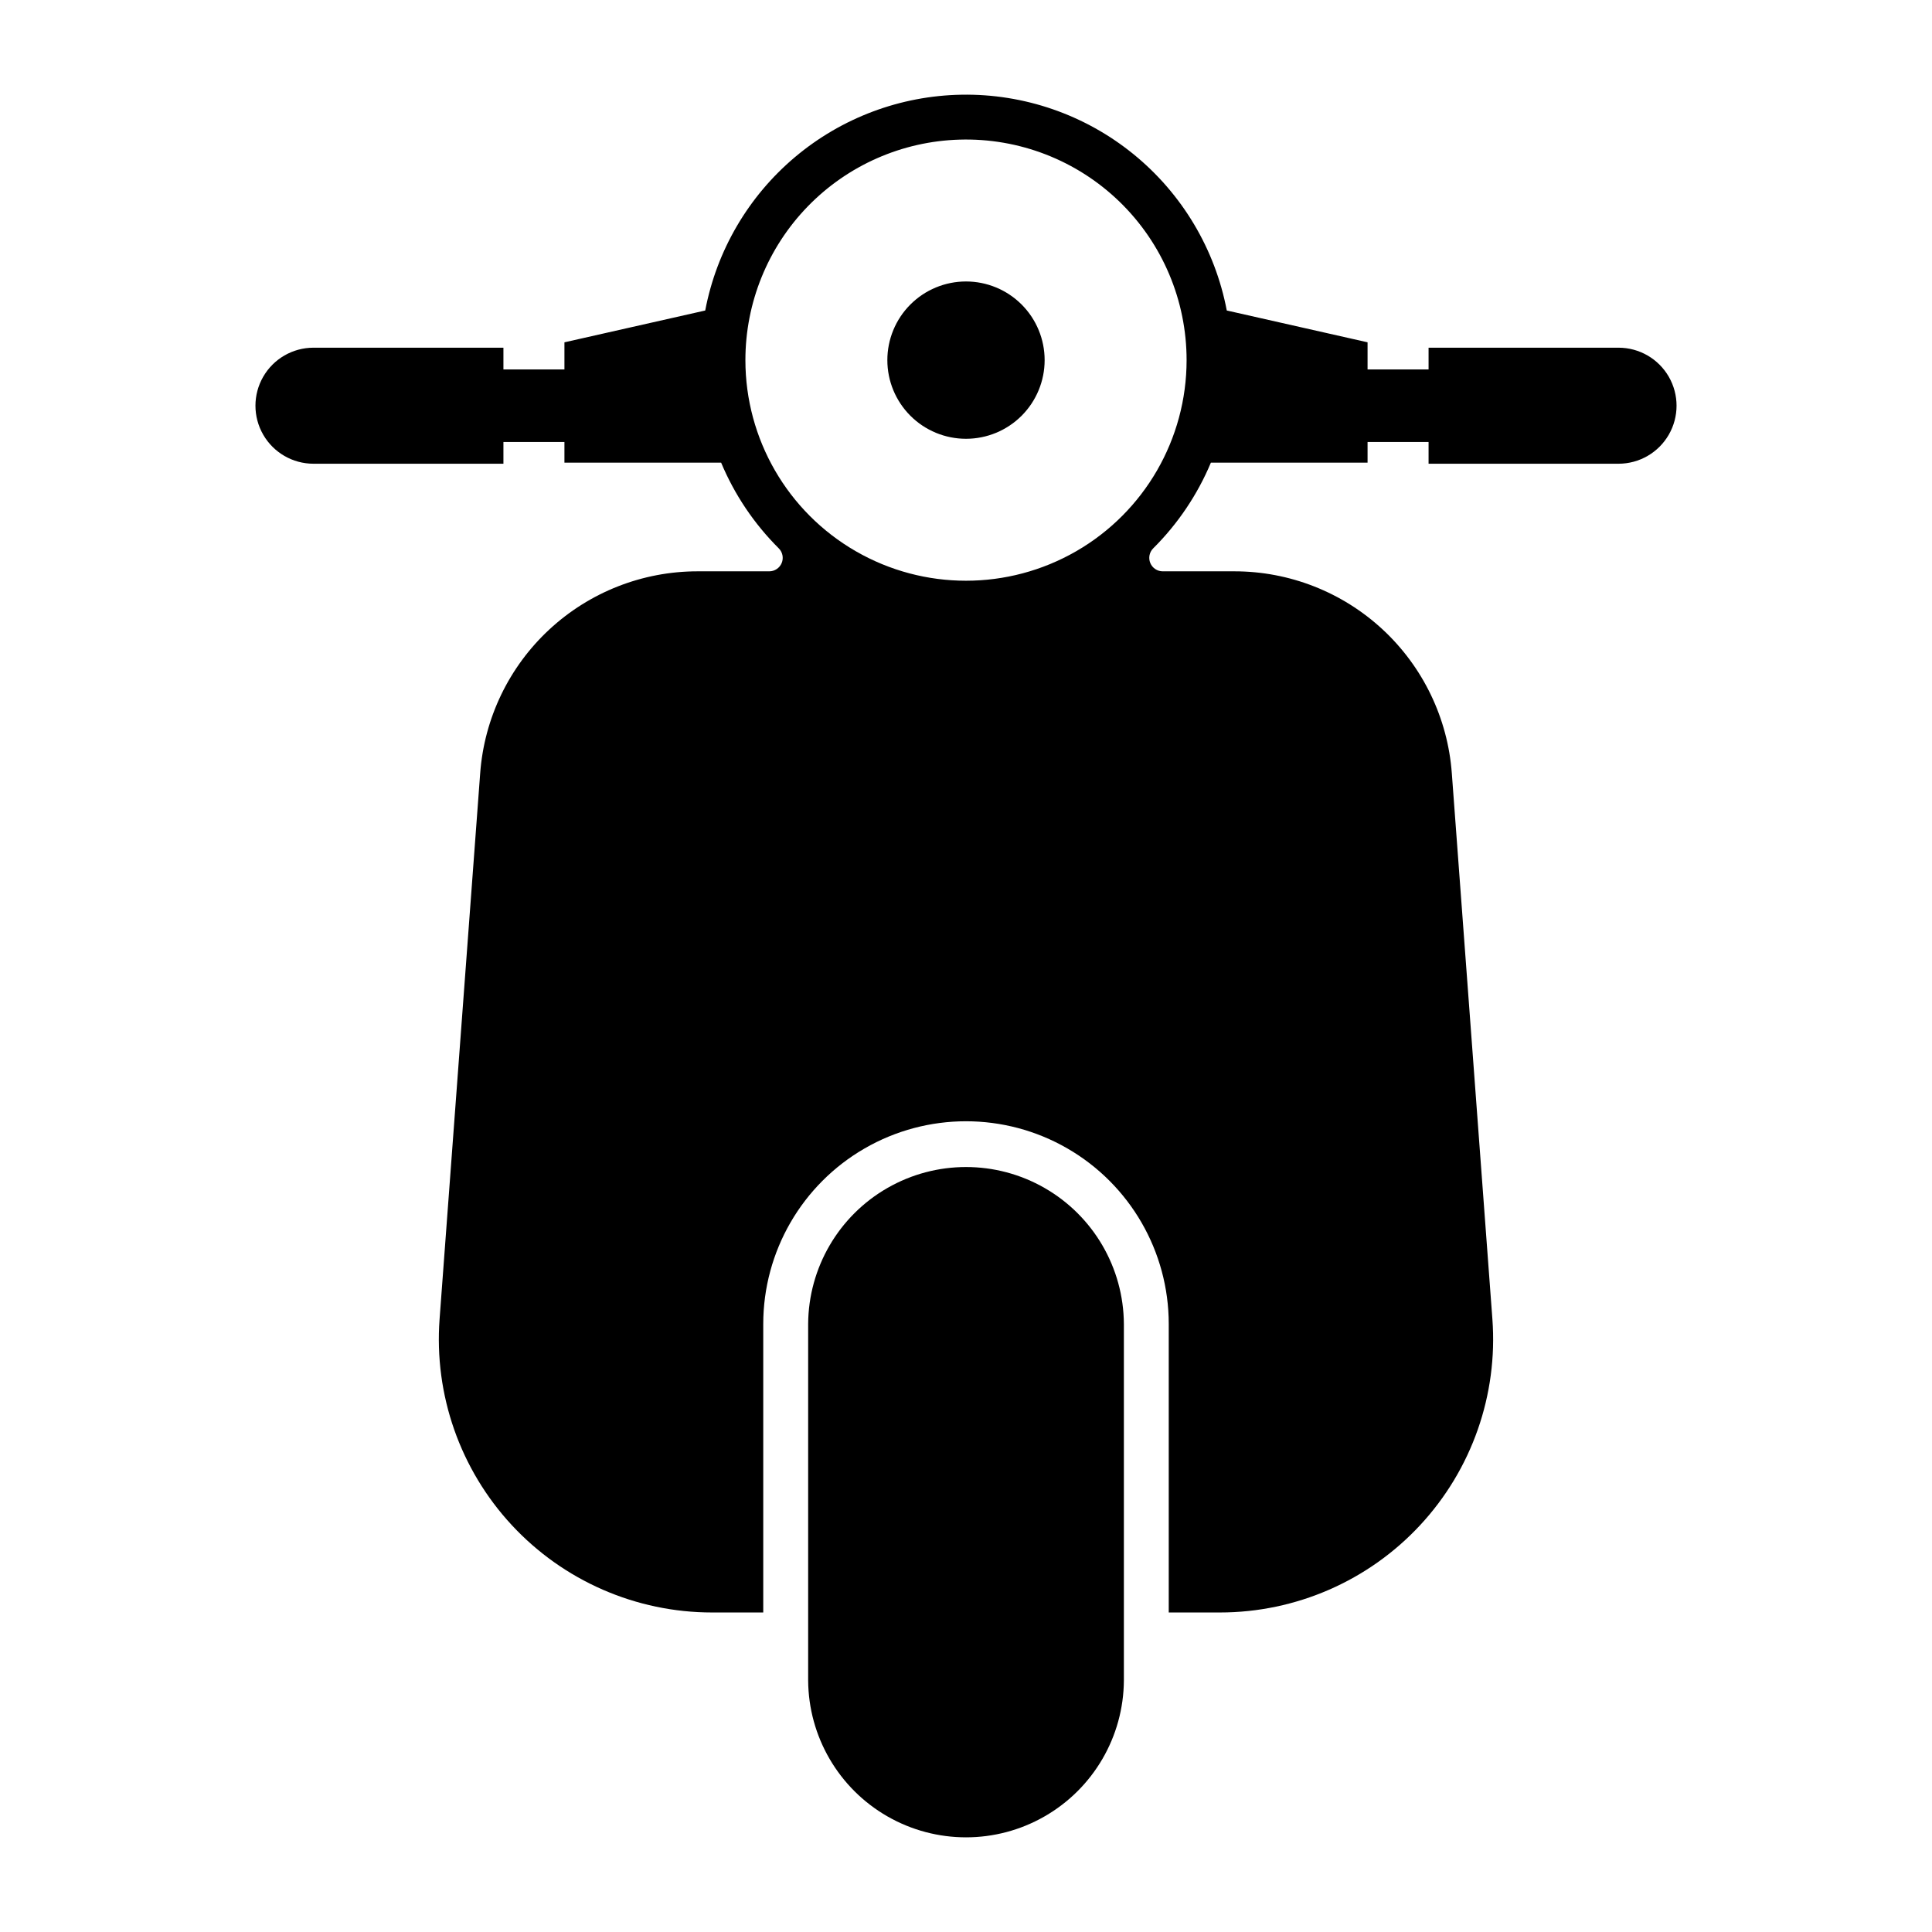
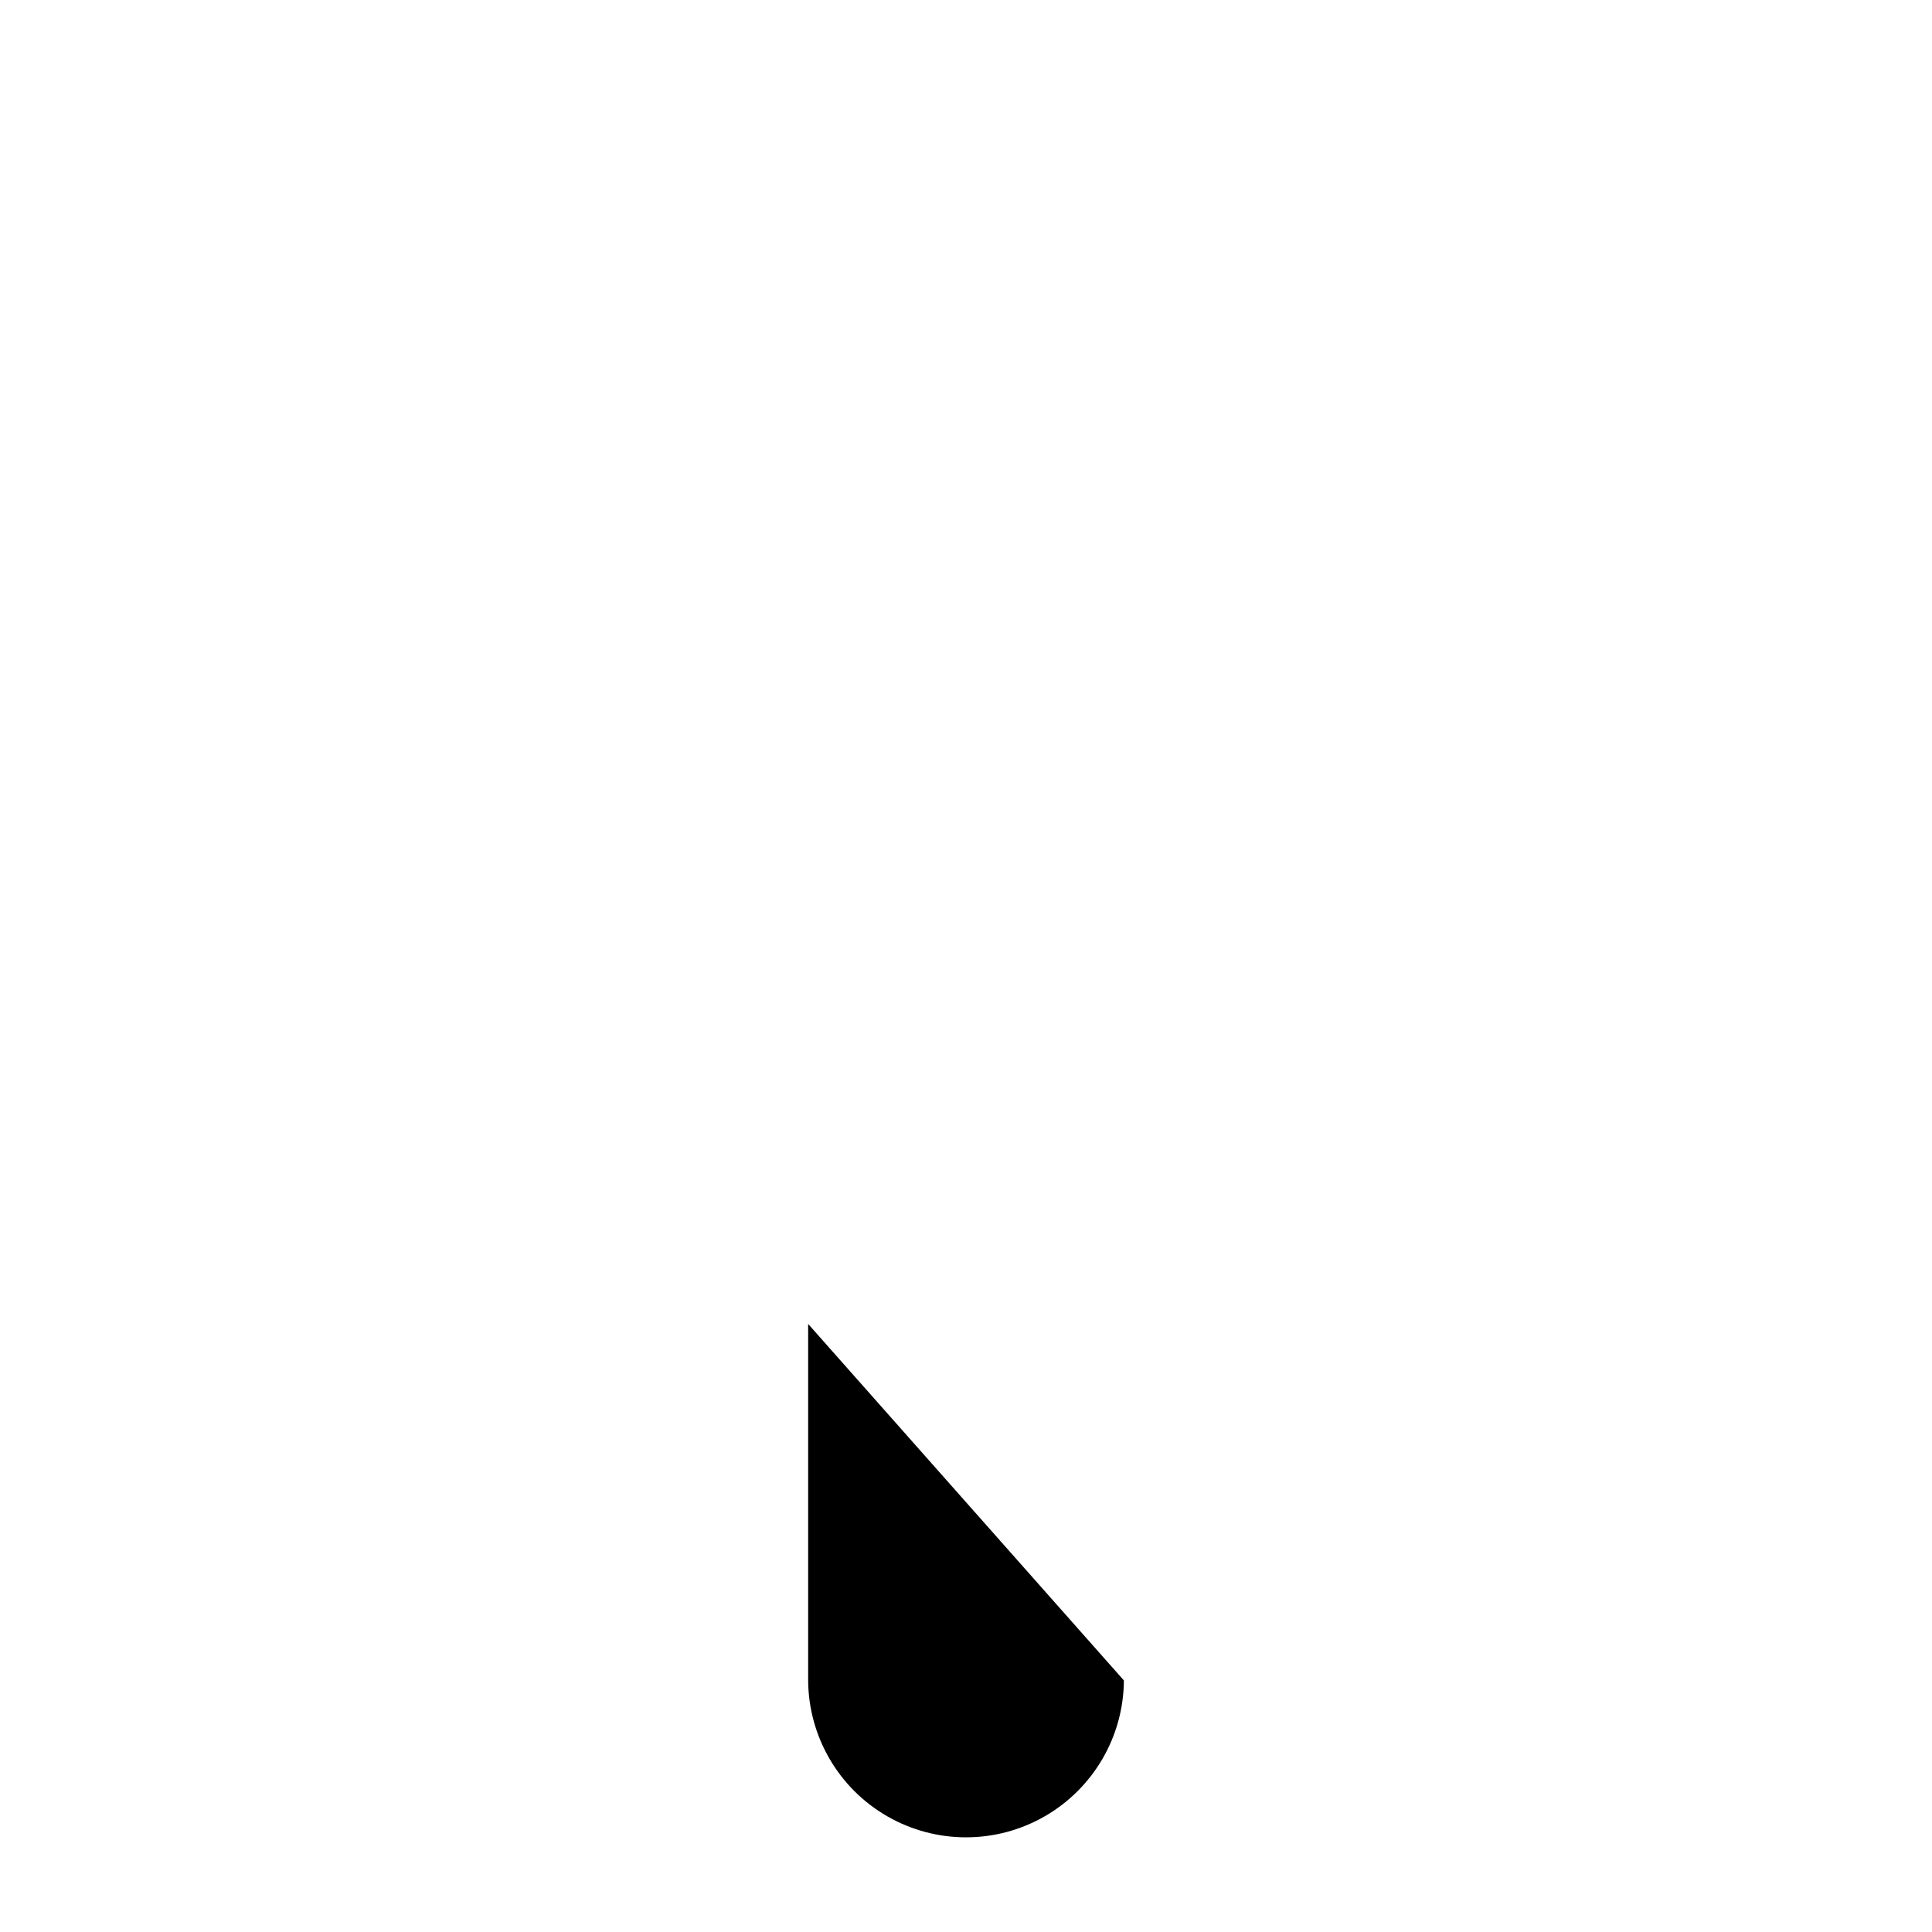
<svg xmlns="http://www.w3.org/2000/svg" fill="#000000" width="800px" height="800px" version="1.1" viewBox="144 144 512 512">
  <g>
-     <path d="m398.78 169.1c-16.164 0.281-31.738 6.117-44.105 16.535-12.363 10.414-20.762 24.77-23.785 40.652l-37.309 8.43v7.191h-16.168v-5.762l-50.363-0.004c-5.488 0.008-10.555 2.941-13.297 7.695-2.742 4.754-2.742 10.605 0 15.359 2.742 4.754 7.809 7.688 13.297 7.695h50.363v-5.762h16.168v5.477h41.527l-0.004-0.004c3.555 8.492 8.742 16.207 15.266 22.703 1.027 1.016 1.34 2.555 0.789 3.891-0.551 1.336-1.855 2.207-3.301 2.207h-19c-14.574 0-28.613 5.512-39.297 15.43s-17.223 23.508-18.305 38.043l-10.762 144.67c-1.492 20.082 5.445 39.875 19.145 54.633 13.699 14.758 32.926 23.141 53.062 23.141h13.566v-76.461c0.008-19.191 10.246-36.922 26.871-46.52 16.621-9.594 37.098-9.594 53.719 0 16.621 9.598 26.863 27.328 26.871 46.52v76.461h13.566c20.133 0 39.359-8.387 53.059-23.145 13.699-14.754 20.637-34.551 19.141-54.629l-10.754-144.67c-1.082-14.535-7.621-28.125-18.305-38.043s-24.723-15.43-39.297-15.43h-19c-1.449 0.004-2.754-0.867-3.305-2.207-0.551-1.336-0.242-2.875 0.785-3.891 6.527-6.496 11.719-14.207 15.277-22.703h41.52v-5.477h16.168v5.762h50.363v0.004c5.488-0.008 10.555-2.941 13.297-7.695 2.742-4.754 2.742-10.609 0-15.359-2.742-4.754-7.809-7.688-13.297-7.695h-50.363v5.762h-16.168v-7.191l-37.309-8.43v0.004c-3.102-16.293-11.859-30.965-24.727-41.43-12.867-10.465-29.02-16.047-45.602-15.758zm-0.488 11.902c15.793-0.465 31.102 5.488 42.438 16.496 11.336 11.008 17.73 26.137 17.73 41.938 0 20.887-11.141 40.188-29.23 50.633-18.09 10.441-40.375 10.441-58.461 0-18.09-10.445-29.23-29.746-29.23-50.633 0-15.207 5.926-29.82 16.523-40.73 10.594-10.91 25.027-17.262 40.23-17.703z" />
-     <path d="m420.84 239.44c0-5.531-2.195-10.832-6.102-14.742-3.91-3.91-9.211-6.106-14.738-6.106s-10.832 2.195-14.738 6.106c-3.91 3.91-6.106 9.211-6.106 14.742 0 5.527 2.195 10.828 6.106 14.738 3.906 3.91 9.211 6.106 14.738 6.106s10.828-2.195 14.738-6.106c3.906-3.91 6.102-9.211 6.102-14.738z" />
-     <path d="m441.84 589.33c-0.09 14.887-8.082 28.602-20.992 36.02-12.906 7.418-28.781 7.418-41.691 0-12.906-7.418-20.898-21.133-20.988-36.02v-94.469c0.09-14.887 8.082-28.605 20.988-36.023 12.91-7.418 28.785-7.418 41.691 0 12.91 7.418 20.902 21.137 20.992 36.023z" />
+     <path d="m441.84 589.33c-0.09 14.887-8.082 28.602-20.992 36.02-12.906 7.418-28.781 7.418-41.691 0-12.906-7.418-20.898-21.133-20.988-36.02v-94.469z" />
  </g>
</svg>